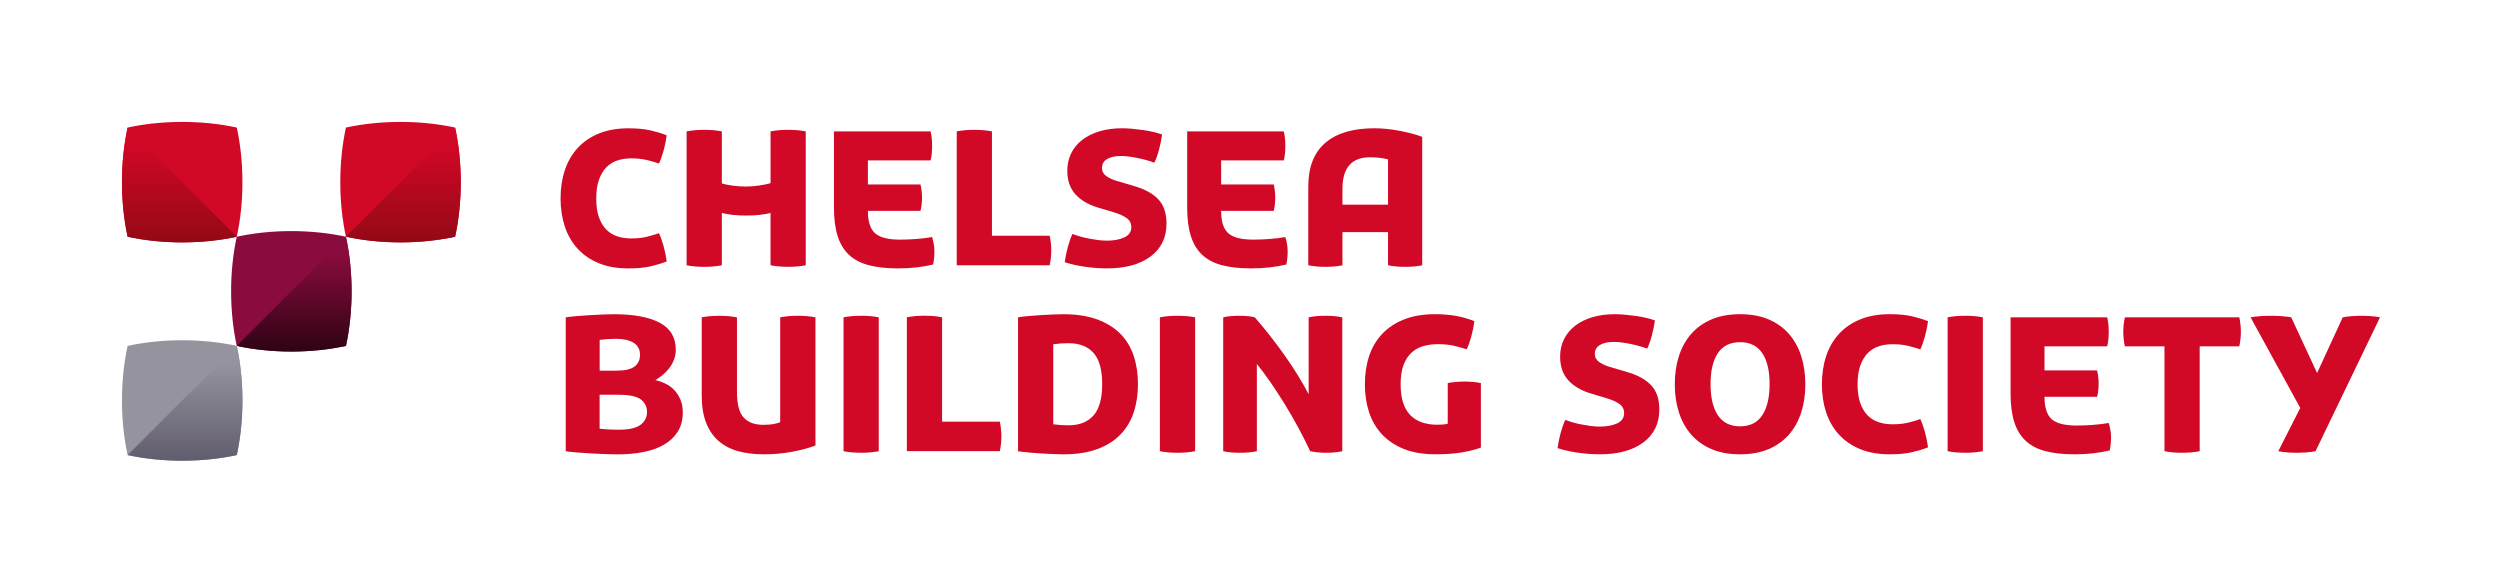
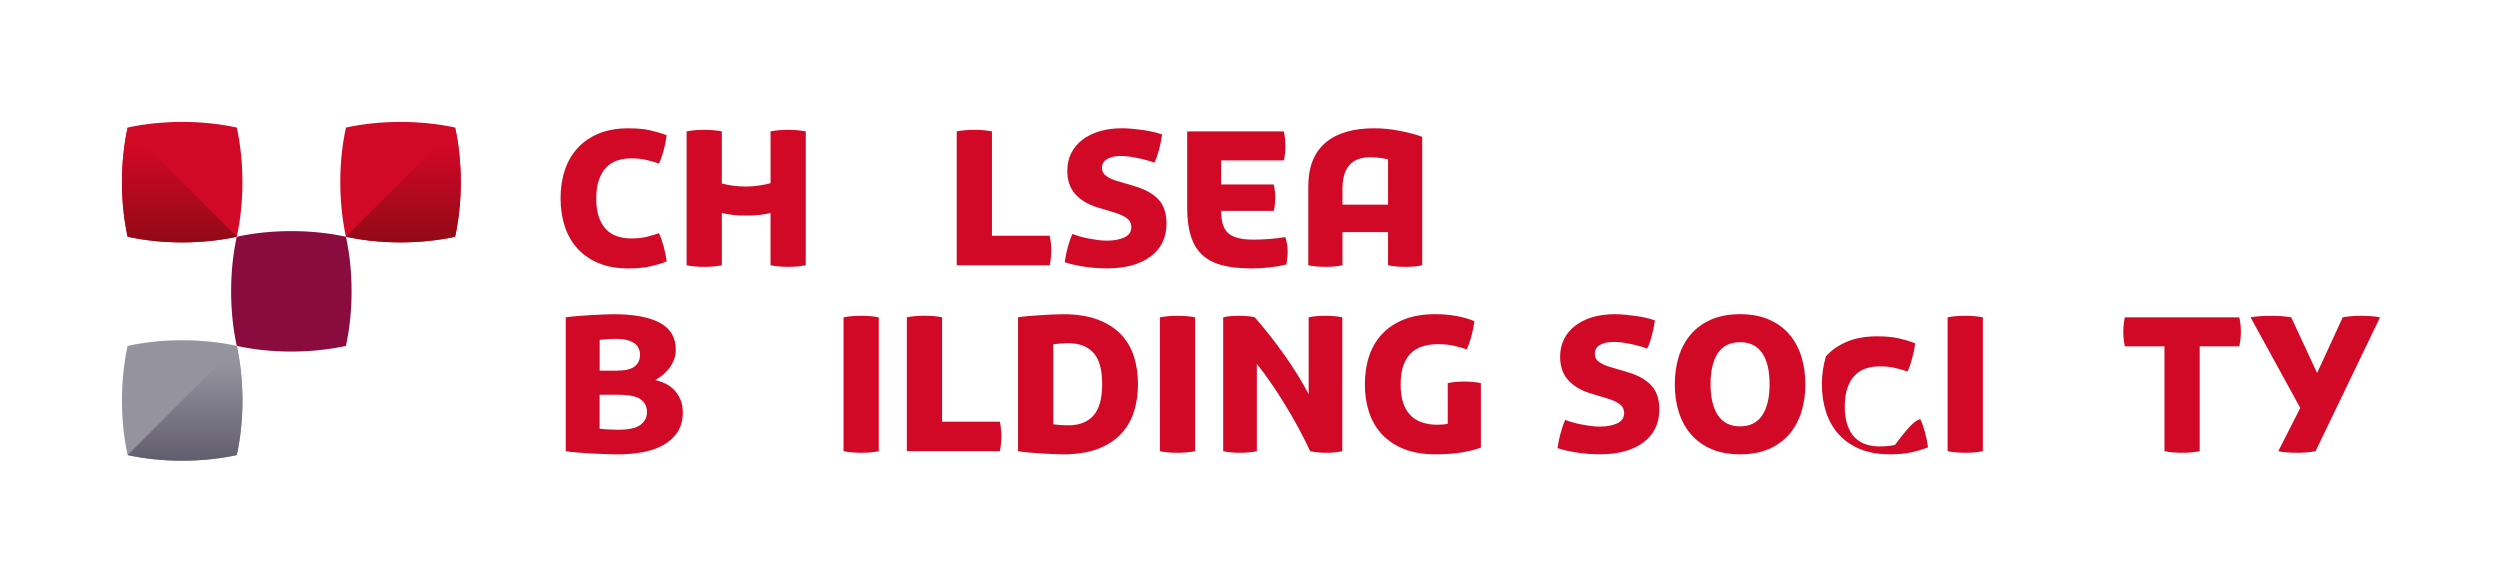
<svg xmlns="http://www.w3.org/2000/svg" version="1.1" id="Chelsea_Primary" x="0px" y="0px" viewBox="0 0 1046.01 243.78" style="enable-background:new 0 0 1046.01 243.78;" xml:space="preserve">
  <style type="text/css">
	.st0{fill:#D20827;}
	.st1{fill:#8A0B3D;}
	.st2{fill:#95939E;}
	.st3{fill:url(#SVGID_1_);}
	.st4{fill:url(#SVGID_2_);}
	.st5{fill:url(#SVGID_3_);}
	.st6{fill:url(#SVGID_4_);}
</style>
  <g>
    <g>
      <path class="st0" d="M275.7,97.56c0.65,1.3,1.28,3.05,1.9,5.26c0.61,2.2,1.06,4.39,1.35,6.56c-2.02,0.8-4.28,1.48-6.77,2.06    c-2.49,0.58-5.58,0.87-9.26,0.87c-4.7,0-8.81-0.72-12.35-2.17c-3.54-1.44-6.5-3.47-8.88-6.07s-4.17-5.69-5.36-9.26    c-1.19-3.58-1.79-7.49-1.79-11.76c0-4.33,0.6-8.29,1.79-11.86c1.19-3.58,2.98-6.66,5.36-9.26c2.38-2.6,5.34-4.62,8.88-6.07    c3.54-1.44,7.66-2.17,12.35-2.17c3.68,0,6.77,0.29,9.26,0.87c2.49,0.58,4.75,1.26,6.77,2.06c-0.29,2.17-0.74,4.35-1.35,6.56    c-0.62,2.2-1.25,3.96-1.9,5.26c-1.66-0.58-3.4-1.08-5.2-1.52c-1.81-0.43-3.97-0.65-6.5-0.65c-2.02,0-3.92,0.29-5.69,0.87    c-1.77,0.58-3.3,1.54-4.61,2.87c-1.3,1.34-2.33,3.07-3.09,5.2c-0.76,2.13-1.14,4.75-1.14,7.86c0,3.11,0.38,5.73,1.14,7.86    c0.76,2.13,1.79,3.85,3.09,5.15c1.3,1.3,2.83,2.24,4.61,2.82c1.77,0.58,3.67,0.87,5.69,0.87c2.53,0,4.69-0.22,6.5-0.65    C272.3,98.64,274.03,98.14,275.7,97.56z" />
      <path class="st0" d="M322.39,54.97c2.17-0.43,4.62-0.65,7.37-0.65c2.75,0,5.2,0.22,7.37,0.65v56.02    c-2.17,0.43-4.62,0.65-7.37,0.65c-2.75,0-5.2-0.22-7.37-0.65V89.11c-2.82,0.72-6.25,1.08-10.29,1.08c-3.9,0-7.26-0.36-10.08-1.08    v21.89c-2.17,0.43-4.62,0.65-7.37,0.65c-2.75,0-5.2-0.22-7.37-0.65V54.97c2.17-0.43,4.62-0.65,7.37-0.65    c2.74,0,5.2,0.22,7.37,0.65v21.78c1.15,0.36,2.65,0.67,4.5,0.92c1.84,0.25,3.7,0.38,5.58,0.38c1.73,0,3.58-0.14,5.53-0.43    c1.95-0.29,3.54-0.61,4.77-0.98V54.97z" />
-       <path class="st0" d="M363.13,88.24c0,4.48,1.01,7.6,3.03,9.37c2.02,1.77,5.49,2.65,10.4,2.65c2.09,0,4.37-0.09,6.83-0.27    c2.46-0.18,4.66-0.45,6.61-0.81c0.29,0.94,0.52,1.92,0.7,2.93c0.18,1.01,0.27,2.02,0.27,3.03c0,1.88-0.18,3.72-0.54,5.53    c-4.48,1.08-9.39,1.63-14.74,1.63c-4.77,0-8.85-0.45-12.24-1.35c-3.4-0.9-6.16-2.37-8.29-4.39c-2.13-2.02-3.7-4.64-4.71-7.86    c-1.01-3.21-1.52-7.17-1.52-11.86V54.97h40.42c0.43,1.66,0.65,3.68,0.65,6.07c0,2.46-0.22,4.48-0.65,6.07h-26.22v10.08h22    c0.22,0.8,0.38,1.72,0.49,2.76c0.11,1.05,0.16,1.97,0.16,2.76c0,0.8-0.05,1.72-0.16,2.76c-0.11,1.05-0.27,1.97-0.49,2.76H363.13z" />
      <path class="st0" d="M439.2,98.64c0.22,1.01,0.38,2.06,0.49,3.14s0.16,2.1,0.16,3.03c0,0.94-0.05,1.95-0.16,3.03    s-0.27,2.13-0.49,3.14h-38.9V54.97c2.17-0.43,4.62-0.65,7.37-0.65c2.74,0,5.2,0.22,7.37,0.65v43.67H439.2z" />
      <path class="st0" d="M459.35,86.83c-4.05-1.23-7.19-3.09-9.43-5.58c-2.24-2.49-3.36-5.76-3.36-9.81c0-2.67,0.54-5.11,1.63-7.31    c1.08-2.2,2.64-4.08,4.66-5.63c2.02-1.55,4.42-2.74,7.21-3.58c2.78-0.83,5.91-1.25,9.37-1.25c1.37,0,2.83,0.07,4.39,0.22    c1.55,0.15,3.09,0.33,4.61,0.54c1.52,0.22,2.94,0.49,4.28,0.81c1.34,0.33,2.51,0.67,3.52,1.03c-0.29,2.1-0.72,4.23-1.3,6.39    c-0.58,2.17-1.23,3.97-1.95,5.42c-2.1-0.79-4.48-1.46-7.15-2c-2.67-0.54-4.95-0.81-6.83-0.81c-2.38,0-4.3,0.42-5.74,1.25    c-1.45,0.83-2.17,2.08-2.17,3.74c0,1.45,0.6,2.58,1.79,3.41c1.19,0.83,2.62,1.5,4.28,2l7.37,2.17c4.48,1.3,7.86,3.16,10.13,5.58    c2.28,2.42,3.41,5.8,3.41,10.13c0,5.85-2.22,10.44-6.66,13.76c-4.44,3.32-10.53,4.98-18.26,4.98c-3.25,0-6.5-0.25-9.75-0.76    c-3.25-0.51-5.89-1.12-7.91-1.84c0.29-2.17,0.74-4.35,1.35-6.56c0.61-2.2,1.25-3.96,1.9-5.26c0.87,0.36,1.86,0.7,2.98,1.03    c1.12,0.33,2.33,0.61,3.63,0.87c1.3,0.25,2.62,0.47,3.95,0.65c1.34,0.18,2.62,0.27,3.85,0.27c2.89,0,5.31-0.45,7.26-1.35    c1.95-0.9,2.93-2.33,2.93-4.28c0-1.66-0.69-2.96-2.06-3.9c-1.37-0.94-3.18-1.73-5.42-2.38L459.35,86.83z" />
      <path class="st0" d="M510.92,88.24c0,4.48,1.01,7.6,3.03,9.37c2.02,1.77,5.49,2.65,10.4,2.65c2.09,0,4.37-0.09,6.83-0.27    c2.46-0.18,4.66-0.45,6.61-0.81c0.29,0.94,0.52,1.92,0.7,2.93c0.18,1.01,0.27,2.02,0.27,3.03c0,1.88-0.18,3.72-0.54,5.53    c-4.48,1.08-9.39,1.63-14.74,1.63c-4.77,0-8.85-0.45-12.24-1.35c-3.4-0.9-6.16-2.37-8.29-4.39c-2.13-2.02-3.7-4.64-4.71-7.86    c-1.01-3.21-1.52-7.17-1.52-11.86V54.97h40.42c0.43,1.66,0.65,3.68,0.65,6.07c0,2.46-0.22,4.48-0.65,6.07h-26.22v10.08h22    c0.22,0.8,0.38,1.72,0.49,2.76c0.11,1.05,0.16,1.97,0.16,2.76c0,0.8-0.05,1.72-0.16,2.76c-0.11,1.05-0.27,1.97-0.49,2.76H510.92z" />
      <path class="st0" d="M595.06,110.99c-1.01,0.22-2.1,0.38-3.25,0.49c-1.16,0.11-2.46,0.16-3.9,0.16c-2.75,0-5.13-0.22-7.15-0.65    V97.12h-19.07v13.87c-1.01,0.22-2.1,0.38-3.25,0.49c-1.16,0.11-2.46,0.16-3.9,0.16c-2.75,0-5.13-0.22-7.15-0.65V78.05    c0-8.09,2.37-14.18,7.1-18.26c4.73-4.08,11.58-6.12,20.53-6.12c3.25,0,6.72,0.34,10.4,1.03c3.68,0.69,6.9,1.54,9.64,2.55V110.99z     M580.76,85.64V66.68c-2.31-0.58-4.84-0.87-7.58-0.87c-7.66,0-11.49,4.41-11.49,13.22v6.61H580.76z" />
      <path class="st0" d="M236.69,132.77c1.52-0.22,3.16-0.4,4.93-0.54c1.77-0.14,3.58-0.27,5.42-0.38c1.84-0.11,3.61-0.2,5.31-0.27    c1.7-0.07,3.2-0.11,4.5-0.11c8.31,0,14.7,1.19,19.18,3.57c4.48,2.38,6.72,6.13,6.72,11.25c0,1.51-0.25,2.92-0.76,4.22    c-0.51,1.3-1.16,2.47-1.95,3.51c-0.8,1.05-1.7,1.98-2.71,2.81c-1.01,0.83-2.06,1.57-3.14,2.22c1.37,0.29,2.75,0.76,4.12,1.41    c1.37,0.65,2.6,1.52,3.68,2.61c1.08,1.09,1.97,2.43,2.66,4.02c0.69,1.59,1.03,3.4,1.03,5.43c0,3.18-0.71,5.88-2.11,8.09    s-3.32,4.02-5.74,5.43c-2.42,1.41-5.29,2.44-8.61,3.09c-3.32,0.65-6.9,0.98-10.73,0.98c-1.52,0-3.23-0.04-5.15-0.11    c-1.92-0.07-3.85-0.16-5.8-0.27s-3.87-0.24-5.74-0.38c-1.88-0.15-3.58-0.33-5.09-0.54V132.77z M257.71,155.09    c3.76,0,6.38-0.6,7.86-1.79c1.48-1.19,2.22-2.8,2.22-4.82c0-2.24-0.89-3.92-2.65-5.04c-1.77-1.12-4.25-1.68-7.42-1.68    c-1.23,0-2.37,0.04-3.41,0.11c-1.05,0.07-2.19,0.18-3.41,0.32v12.89H257.71z M250.88,179.36c1.23,0.15,2.49,0.25,3.79,0.33    c1.3,0.07,2.67,0.11,4.12,0.11c4.33,0,7.4-0.69,9.21-2.06c1.8-1.37,2.71-3.14,2.71-5.31c0-2.24-0.87-4.01-2.6-5.31    c-1.73-1.3-4.84-1.95-9.32-1.95h-7.91V179.36z" />
-       <path class="st0" d="M326.45,132.77c2.17-0.43,4.62-0.65,7.37-0.65c2.75,0,5.2,0.22,7.37,0.65v53.64c-2.67,1.01-5.91,1.88-9.7,2.6    c-3.79,0.72-7.75,1.08-11.87,1.08c-4.05,0-7.68-0.45-10.89-1.35c-3.21-0.9-5.94-2.35-8.18-4.33c-2.24-1.99-3.95-4.53-5.15-7.64    c-1.19-3.11-1.79-6.86-1.79-11.27v-32.72c2.17-0.43,4.62-0.65,7.37-0.65c2.74,0,5.2,0.22,7.37,0.65v31.31    c0,4.98,0.92,8.51,2.76,10.56c1.84,2.06,4.57,3.09,8.18,3.09c1.66,0,3.03-0.09,4.12-0.27c1.08-0.18,2.09-0.45,3.03-0.81V132.77z" />
      <path class="st0" d="M352.94,132.77c2.17-0.43,4.62-0.65,7.37-0.65c2.74,0,5.2,0.22,7.37,0.65v56.02    c-2.17,0.43-4.62,0.65-7.37,0.65c-2.75,0-5.2-0.22-7.37-0.65V132.77z" />
      <path class="st0" d="M418.33,176.43c0.22,1.01,0.38,2.06,0.49,3.14c0.11,1.08,0.16,2.1,0.16,3.03c0,0.94-0.05,1.95-0.16,3.03    c-0.11,1.08-0.27,2.13-0.49,3.14h-38.9v-56.02c2.17-0.43,4.62-0.65,7.37-0.65c2.74,0,5.2,0.22,7.37,0.65v43.67H418.33z" />
      <path class="st0" d="M425.95,132.77c1.3-0.22,2.78-0.4,4.44-0.54c1.66-0.14,3.36-0.27,5.09-0.38c1.73-0.11,3.41-0.2,5.04-0.27    c1.63-0.07,3.09-0.11,4.39-0.11c5.49,0,10.2,0.72,14.14,2.17c3.94,1.45,7.17,3.45,9.7,6.01c2.53,2.57,4.39,5.63,5.58,9.21    c1.19,3.58,1.79,7.53,1.79,11.87c0,4.33-0.6,8.29-1.79,11.86c-1.19,3.58-3.05,6.66-5.58,9.26c-2.53,2.6-5.76,4.62-9.7,6.07    c-3.94,1.44-8.65,2.17-14.14,2.17c-1.3,0-2.76-0.04-4.39-0.11c-1.63-0.07-3.3-0.16-5.04-0.27c-1.73-0.11-3.43-0.24-5.09-0.38    c-1.66-0.15-3.14-0.33-4.44-0.54V132.77z M440.68,177.52c1.15,0.15,2.2,0.25,3.14,0.32c0.94,0.07,2.02,0.11,3.25,0.11    c4.55,0,8.04-1.37,10.46-4.12c2.42-2.74,3.63-7.11,3.63-13.11c0-6-1.21-10.35-3.63-13.06c-2.42-2.71-5.91-4.06-10.46-4.06    c-1.23,0-2.31,0.04-3.25,0.11c-0.94,0.07-1.99,0.18-3.14,0.33V177.52z" />
      <path class="st0" d="M485.3,132.77c2.17-0.43,4.62-0.65,7.37-0.65c2.74,0,5.2,0.22,7.37,0.65v56.02    c-2.17,0.43-4.62,0.65-7.37,0.65c-2.75,0-5.2-0.22-7.37-0.65V132.77z" />
      <path class="st0" d="M561.63,188.79c-1.95,0.43-4.19,0.65-6.72,0.65c-2.53,0-4.77-0.22-6.72-0.65c-1.52-3.25-3.21-6.61-5.09-10.08    c-1.88-3.47-3.83-6.83-5.85-10.08c-2.02-3.25-4.01-6.28-5.96-9.1s-3.76-5.24-5.42-7.26v36.52c-1.95,0.43-4.33,0.65-7.15,0.65    c-2.67,0-4.98-0.22-6.93-0.65v-56.02c0.79-0.22,1.77-0.38,2.93-0.49c1.15-0.11,2.38-0.16,3.68-0.16c1.3,0,2.53,0.05,3.68,0.16    c1.15,0.11,2.13,0.27,2.93,0.49c2.02,2.31,4.1,4.82,6.23,7.53c2.13,2.71,4.21,5.49,6.23,8.34c2.02,2.85,3.9,5.69,5.63,8.51    s3.21,5.42,4.44,7.8v-32.18c1.95-0.43,4.26-0.65,6.93-0.65c2.82,0,5.2,0.22,7.15,0.65V188.79z" />
      <path class="st0" d="M605.75,160.29c0.94-0.22,2.08-0.38,3.41-0.49c1.33-0.11,2.51-0.16,3.52-0.16c1.01,0,2.18,0.05,3.52,0.16    c1.33,0.11,2.47,0.27,3.41,0.49v26.98c-2.1,0.8-4.71,1.46-7.86,2c-3.14,0.54-6.88,0.81-11.21,0.81c-4.98,0-9.32-0.72-13-2.17    c-3.68-1.44-6.75-3.47-9.21-6.07c-2.46-2.6-4.28-5.69-5.47-9.26c-1.19-3.58-1.79-7.49-1.79-11.76c0-4.33,0.6-8.29,1.79-11.87    c1.19-3.58,3.02-6.66,5.47-9.26c2.46-2.6,5.53-4.62,9.21-6.07c3.68-1.44,8.02-2.17,13-2.17c2.96,0,5.8,0.24,8.51,0.7    c2.71,0.47,5.33,1.21,7.86,2.22c-0.29,2.17-0.74,4.35-1.35,6.55c-0.61,2.21-1.25,3.96-1.9,5.26c-1.66-0.58-3.45-1.08-5.36-1.52    c-1.92-0.43-4.14-0.65-6.66-0.65c-2.31,0-4.42,0.29-6.34,0.87c-1.91,0.58-3.56,1.54-4.93,2.87c-1.37,1.34-2.44,3.07-3.2,5.2    c-0.76,2.13-1.14,4.75-1.14,7.86c0,3.03,0.36,5.63,1.08,7.8c0.72,2.17,1.77,3.92,3.14,5.26c1.37,1.34,3,2.31,4.88,2.92    c1.88,0.62,3.97,0.92,6.28,0.92c0.87,0,1.7-0.04,2.49-0.11c0.79-0.07,1.41-0.18,1.84-0.32V160.29z" />
      <path class="st0" d="M665.55,164.62c-4.05-1.23-7.19-3.09-9.43-5.58c-2.24-2.49-3.36-5.76-3.36-9.81c0-2.67,0.54-5.11,1.63-7.31    c1.08-2.2,2.64-4.08,4.66-5.63c2.02-1.55,4.42-2.74,7.21-3.58c2.78-0.83,5.91-1.25,9.37-1.25c1.37,0,2.83,0.07,4.39,0.22    c1.55,0.15,3.09,0.33,4.61,0.54c1.52,0.22,2.94,0.49,4.28,0.81c1.34,0.33,2.51,0.67,3.52,1.03c-0.29,2.1-0.72,4.23-1.3,6.39    c-0.58,2.17-1.23,3.97-1.95,5.42c-2.1-0.79-4.48-1.46-7.15-2c-2.67-0.54-4.95-0.81-6.83-0.81c-2.38,0-4.3,0.42-5.74,1.25    c-1.45,0.83-2.17,2.08-2.17,3.74c0,1.45,0.6,2.58,1.79,3.41c1.19,0.83,2.62,1.5,4.28,2l7.37,2.17c4.48,1.3,7.86,3.16,10.13,5.58    c2.28,2.42,3.41,5.8,3.41,10.13c0,5.85-2.22,10.44-6.66,13.76c-4.44,3.32-10.53,4.98-18.26,4.98c-3.25,0-6.5-0.25-9.75-0.76    c-3.25-0.51-5.89-1.12-7.91-1.84c0.29-2.17,0.74-4.35,1.35-6.55c0.61-2.2,1.25-3.96,1.9-5.26c0.87,0.36,1.86,0.7,2.98,1.03    c1.12,0.33,2.33,0.62,3.63,0.87c1.3,0.25,2.62,0.47,3.95,0.65c1.34,0.18,2.62,0.27,3.85,0.27c2.89,0,5.31-0.45,7.26-1.35    c1.95-0.9,2.93-2.33,2.93-4.28c0-1.66-0.69-2.96-2.06-3.9c-1.37-0.94-3.18-1.73-5.42-2.38L665.55,164.62z" />
      <path class="st0" d="M728.05,190.09c-4.55,0-8.52-0.72-11.92-2.17c-3.4-1.44-6.23-3.47-8.51-6.07s-3.99-5.69-5.15-9.26    c-1.16-3.58-1.73-7.49-1.73-11.76c0-4.33,0.58-8.29,1.73-11.87c1.16-3.58,2.87-6.66,5.15-9.26c2.28-2.6,5.11-4.62,8.51-6.07    c3.39-1.44,7.37-2.17,11.92-2.17s8.52,0.72,11.92,2.17c3.39,1.45,6.23,3.47,8.51,6.07c2.28,2.6,3.99,5.69,5.15,9.26    c1.15,3.58,1.73,7.53,1.73,11.87c0,4.26-0.58,8.18-1.73,11.76c-1.16,3.58-2.87,6.66-5.15,9.26c-2.28,2.6-5.11,4.62-8.51,6.07    C736.57,189.36,732.6,190.09,728.05,190.09z M715.7,160.72c0,5.63,1.03,9.99,3.09,13.06s5.15,4.6,9.26,4.6    c4.12,0,7.21-1.53,9.26-4.6s3.09-7.42,3.09-13.06c0-5.63-1.03-9.97-3.09-13s-5.15-4.55-9.26-4.55c-4.12,0-7.21,1.52-9.26,4.55    S715.7,155.09,715.7,160.72z" />
-       <path class="st0" d="M803.45,175.35c0.65,1.3,1.28,3.05,1.9,5.26c0.61,2.2,1.06,4.39,1.35,6.55c-2.02,0.8-4.28,1.48-6.77,2.06    c-2.49,0.58-5.58,0.87-9.26,0.87c-4.7,0-8.81-0.72-12.35-2.17c-3.54-1.44-6.5-3.47-8.88-6.07s-4.17-5.69-5.36-9.26    c-1.19-3.58-1.79-7.49-1.79-11.76c0-4.33,0.6-8.29,1.79-11.87c1.19-3.58,2.98-6.66,5.36-9.26c2.38-2.6,5.34-4.62,8.88-6.07    c3.54-1.44,7.66-2.17,12.35-2.17c3.68,0,6.77,0.29,9.26,0.87c2.49,0.58,4.75,1.26,6.77,2.06c-0.29,2.17-0.74,4.35-1.35,6.55    c-0.62,2.21-1.25,3.96-1.9,5.26c-1.66-0.58-3.4-1.08-5.2-1.52c-1.81-0.43-3.97-0.65-6.5-0.65c-2.02,0-3.92,0.29-5.69,0.87    c-1.77,0.58-3.3,1.54-4.61,2.87c-1.3,1.34-2.33,3.07-3.09,5.2c-0.76,2.13-1.14,4.75-1.14,7.86c0,3.11,0.38,5.73,1.14,7.86    c0.76,2.13,1.79,3.85,3.09,5.15c1.3,1.3,2.83,2.24,4.61,2.82c1.77,0.58,3.67,0.87,5.69,0.87c2.53,0,4.69-0.22,6.5-0.65    C800.06,176.43,801.79,175.93,803.45,175.35z" />
+       <path class="st0" d="M803.45,175.35c0.65,1.3,1.28,3.05,1.9,5.26c0.61,2.2,1.06,4.39,1.35,6.55c-2.02,0.8-4.28,1.48-6.77,2.06    c-2.49,0.58-5.58,0.87-9.26,0.87c-4.7,0-8.81-0.72-12.35-2.17c-3.54-1.44-6.5-3.47-8.88-6.07s-4.17-5.69-5.36-9.26    c-1.19-3.58-1.79-7.49-1.79-11.76c0-4.33,0.6-8.29,1.79-11.87c2.38-2.6,5.34-4.62,8.88-6.07    c3.54-1.44,7.66-2.17,12.35-2.17c3.68,0,6.77,0.29,9.26,0.87c2.49,0.58,4.75,1.26,6.77,2.06c-0.29,2.17-0.74,4.35-1.35,6.55    c-0.62,2.21-1.25,3.96-1.9,5.26c-1.66-0.58-3.4-1.08-5.2-1.52c-1.81-0.43-3.97-0.65-6.5-0.65c-2.02,0-3.92,0.29-5.69,0.87    c-1.77,0.58-3.3,1.54-4.61,2.87c-1.3,1.34-2.33,3.07-3.09,5.2c-0.76,2.13-1.14,4.75-1.14,7.86c0,3.11,0.38,5.73,1.14,7.86    c0.76,2.13,1.79,3.85,3.09,5.15c1.3,1.3,2.83,2.24,4.61,2.82c1.77,0.58,3.67,0.87,5.69,0.87c2.53,0,4.69-0.22,6.5-0.65    C800.06,176.43,801.79,175.93,803.45,175.35z" />
      <path class="st0" d="M814.89,132.77c2.17-0.43,4.62-0.65,7.37-0.65c2.74,0,5.2,0.22,7.37,0.65v56.02    c-2.17,0.43-4.62,0.65-7.37,0.65c-2.75,0-5.2-0.22-7.37-0.65V132.77z" />
-       <path class="st0" d="M855.43,166.03c0,4.48,1.01,7.6,3.03,9.37c2.02,1.77,5.49,2.65,10.4,2.65c2.09,0,4.37-0.09,6.83-0.27    c2.46-0.18,4.66-0.45,6.61-0.81c0.29,0.94,0.52,1.92,0.7,2.93c0.18,1.01,0.27,2.02,0.27,3.03c0,1.88-0.18,3.72-0.54,5.53    c-4.48,1.08-9.39,1.63-14.74,1.63c-4.77,0-8.85-0.45-12.24-1.35c-3.4-0.9-6.16-2.37-8.29-4.39c-2.13-2.02-3.7-4.64-4.71-7.86    c-1.01-3.21-1.52-7.17-1.52-11.86v-31.86h40.42c0.43,1.66,0.65,3.68,0.65,6.07c0,2.46-0.22,4.48-0.65,6.07h-26.22v10.08h22    c0.22,0.8,0.38,1.72,0.49,2.76c0.11,1.05,0.16,1.97,0.16,2.76c0,0.8-0.05,1.72-0.16,2.76c-0.11,1.05-0.27,1.97-0.49,2.76H855.43z" />
      <path class="st0" d="M889.05,132.77h47.89c0.22,1.01,0.38,2.04,0.49,3.09c0.11,1.05,0.16,2.04,0.16,2.98    c0,0.94-0.05,1.93-0.16,2.98c-0.11,1.05-0.27,2.08-0.49,3.09h-16.58v43.88c-2.17,0.43-4.62,0.65-7.37,0.65    c-2.75,0-5.2-0.22-7.37-0.65V144.9h-16.58c-0.22-1.01-0.38-2.04-0.49-3.09c-0.11-1.05-0.16-2.04-0.16-2.98    c0-0.94,0.05-1.93,0.16-2.98C888.67,134.81,888.83,133.78,889.05,132.77z" />
      <path class="st0" d="M968.83,188.79c-1.08,0.22-2.33,0.38-3.74,0.49c-1.41,0.11-2.76,0.16-4.06,0.16c-1.3,0-2.66-0.05-4.06-0.16    c-1.41-0.11-2.66-0.27-3.74-0.49l9.21-18.1l-20.8-37.92c1.15-0.22,2.51-0.38,4.06-0.49c1.55-0.11,3.01-0.16,4.39-0.16    c1.44,0,2.94,0.05,4.5,0.16c1.55,0.11,2.91,0.27,4.06,0.49l10.83,23.3l10.73-23.3c1.01-0.22,2.26-0.38,3.74-0.49    c1.48-0.11,2.83-0.16,4.06-0.16c1.23,0,2.58,0.05,4.06,0.16c1.48,0.11,2.73,0.27,3.74,0.49L968.83,188.79z" />
    </g>
  </g>
  <path class="st0" d="M99.07,53.37c-6.94-1.51-14.67-2.36-22.84-2.36c-8.17,0-15.89,0.85-22.84,2.36  c-1.51,6.94-2.36,14.67-2.36,22.84c0,8.17,0.85,15.89,2.36,22.84c6.94,1.51,14.67,2.36,22.84,2.36c8.17,0,15.89-0.85,22.84-2.36  c1.51-6.94,2.36-14.67,2.36-22.84C101.43,68.04,100.58,60.31,99.07,53.37z" />
  <path class="st0" d="M190.42,53.37c-6.94-1.51-14.67-2.36-22.84-2.36c-8.17,0-15.89,0.85-22.84,2.36  c-1.51,6.94-2.36,14.67-2.36,22.84c0,8.17,0.85,15.89,2.36,22.84c6.94,1.51,14.67,2.36,22.84,2.36c8.17,0,15.89-0.85,22.84-2.36  c1.51-6.94,2.36-14.67,2.36-22.84C192.78,68.04,191.93,60.32,190.42,53.37z" />
  <path class="st1" d="M144.74,99.05c-6.94-1.51-14.67-2.36-22.84-2.36c-8.17,0-15.89,0.85-22.84,2.36  c-1.51,6.94-2.36,14.67-2.36,22.84c0,8.17,0.85,15.89,2.36,22.84c6.94,1.51,14.67,2.36,22.84,2.36c8.17,0,15.89-0.85,22.84-2.36  c1.51-6.94,2.36-14.67,2.36-22.84C147.1,113.72,146.25,105.99,144.74,99.05z" />
  <path class="st2" d="M99.07,144.72c-6.94-1.51-14.67-2.36-22.84-2.36c-8.17,0-15.89,0.85-22.84,2.36  c-1.51,6.94-2.36,14.67-2.36,22.84c0,8.17,0.85,15.89,2.36,22.84c6.94,1.51,14.67,2.36,22.84,2.36c8.17,0,15.89-0.85,22.84-2.36  c1.51-6.94,2.36-14.67,2.36-22.84C101.43,159.39,100.58,151.67,99.07,144.72z" />
  <linearGradient id="SVGID_1_" gradientUnits="userSpaceOnUse" x1="168.76" y1="101.403" x2="168.76" y2="53.373">
    <stop offset="0" style="stop-color:#930915" />
    <stop offset="0.85" style="stop-color:#D20827" />
  </linearGradient>
  <path class="st3" d="M190.42,53.37l-45.67,45.67c6.94,1.51,14.67,2.36,22.84,2.36c8.17,0,15.89-0.85,22.84-2.36  c1.51-6.94,2.36-14.67,2.36-22.84C192.78,68.04,191.93,60.32,190.42,53.37z" />
  <linearGradient id="SVGID_2_" gradientUnits="userSpaceOnUse" x1="123.085" y1="147.077" x2="123.085" y2="99.047">
    <stop offset="0" style="stop-color:#2E0314" />
    <stop offset="0.85" style="stop-color:#8A0B3D" />
  </linearGradient>
-   <path class="st4" d="M144.74,99.05l-45.67,45.67c6.94,1.51,14.67,2.36,22.84,2.36c8.17,0,15.89-0.85,22.84-2.36  c1.51-6.94,2.36-14.67,2.36-22.84C147.1,113.72,146.25,105.99,144.74,99.05z" />
  <linearGradient id="SVGID_3_" gradientUnits="userSpaceOnUse" x1="77.411" y1="192.752" x2="77.411" y2="144.722">
    <stop offset="0" style="stop-color:#615D6E" />
    <stop offset="0.85" style="stop-color:#95939E" />
  </linearGradient>
  <path class="st5" d="M99.07,144.72L53.4,190.4c6.94,1.51,14.67,2.36,22.84,2.36c8.17,0,15.89-0.85,22.84-2.36  c1.51-6.94,2.36-14.67,2.36-22.84C101.43,159.39,100.58,151.67,99.07,144.72z" />
  <linearGradient id="SVGID_4_" gradientUnits="userSpaceOnUse" x1="75.055" y1="101.403" x2="75.055" y2="53.373">
    <stop offset="0" style="stop-color:#930915" />
    <stop offset="0.85" style="stop-color:#D20827" />
  </linearGradient>
  <path class="st6" d="M53.4,53.37c-1.51,6.94-2.36,14.67-2.36,22.84c0,8.17,0.85,15.89,2.36,22.84c6.94,1.51,14.67,2.36,22.84,2.36  c8.17,0,15.89-0.85,22.84-2.36L53.4,53.37z" />
</svg>